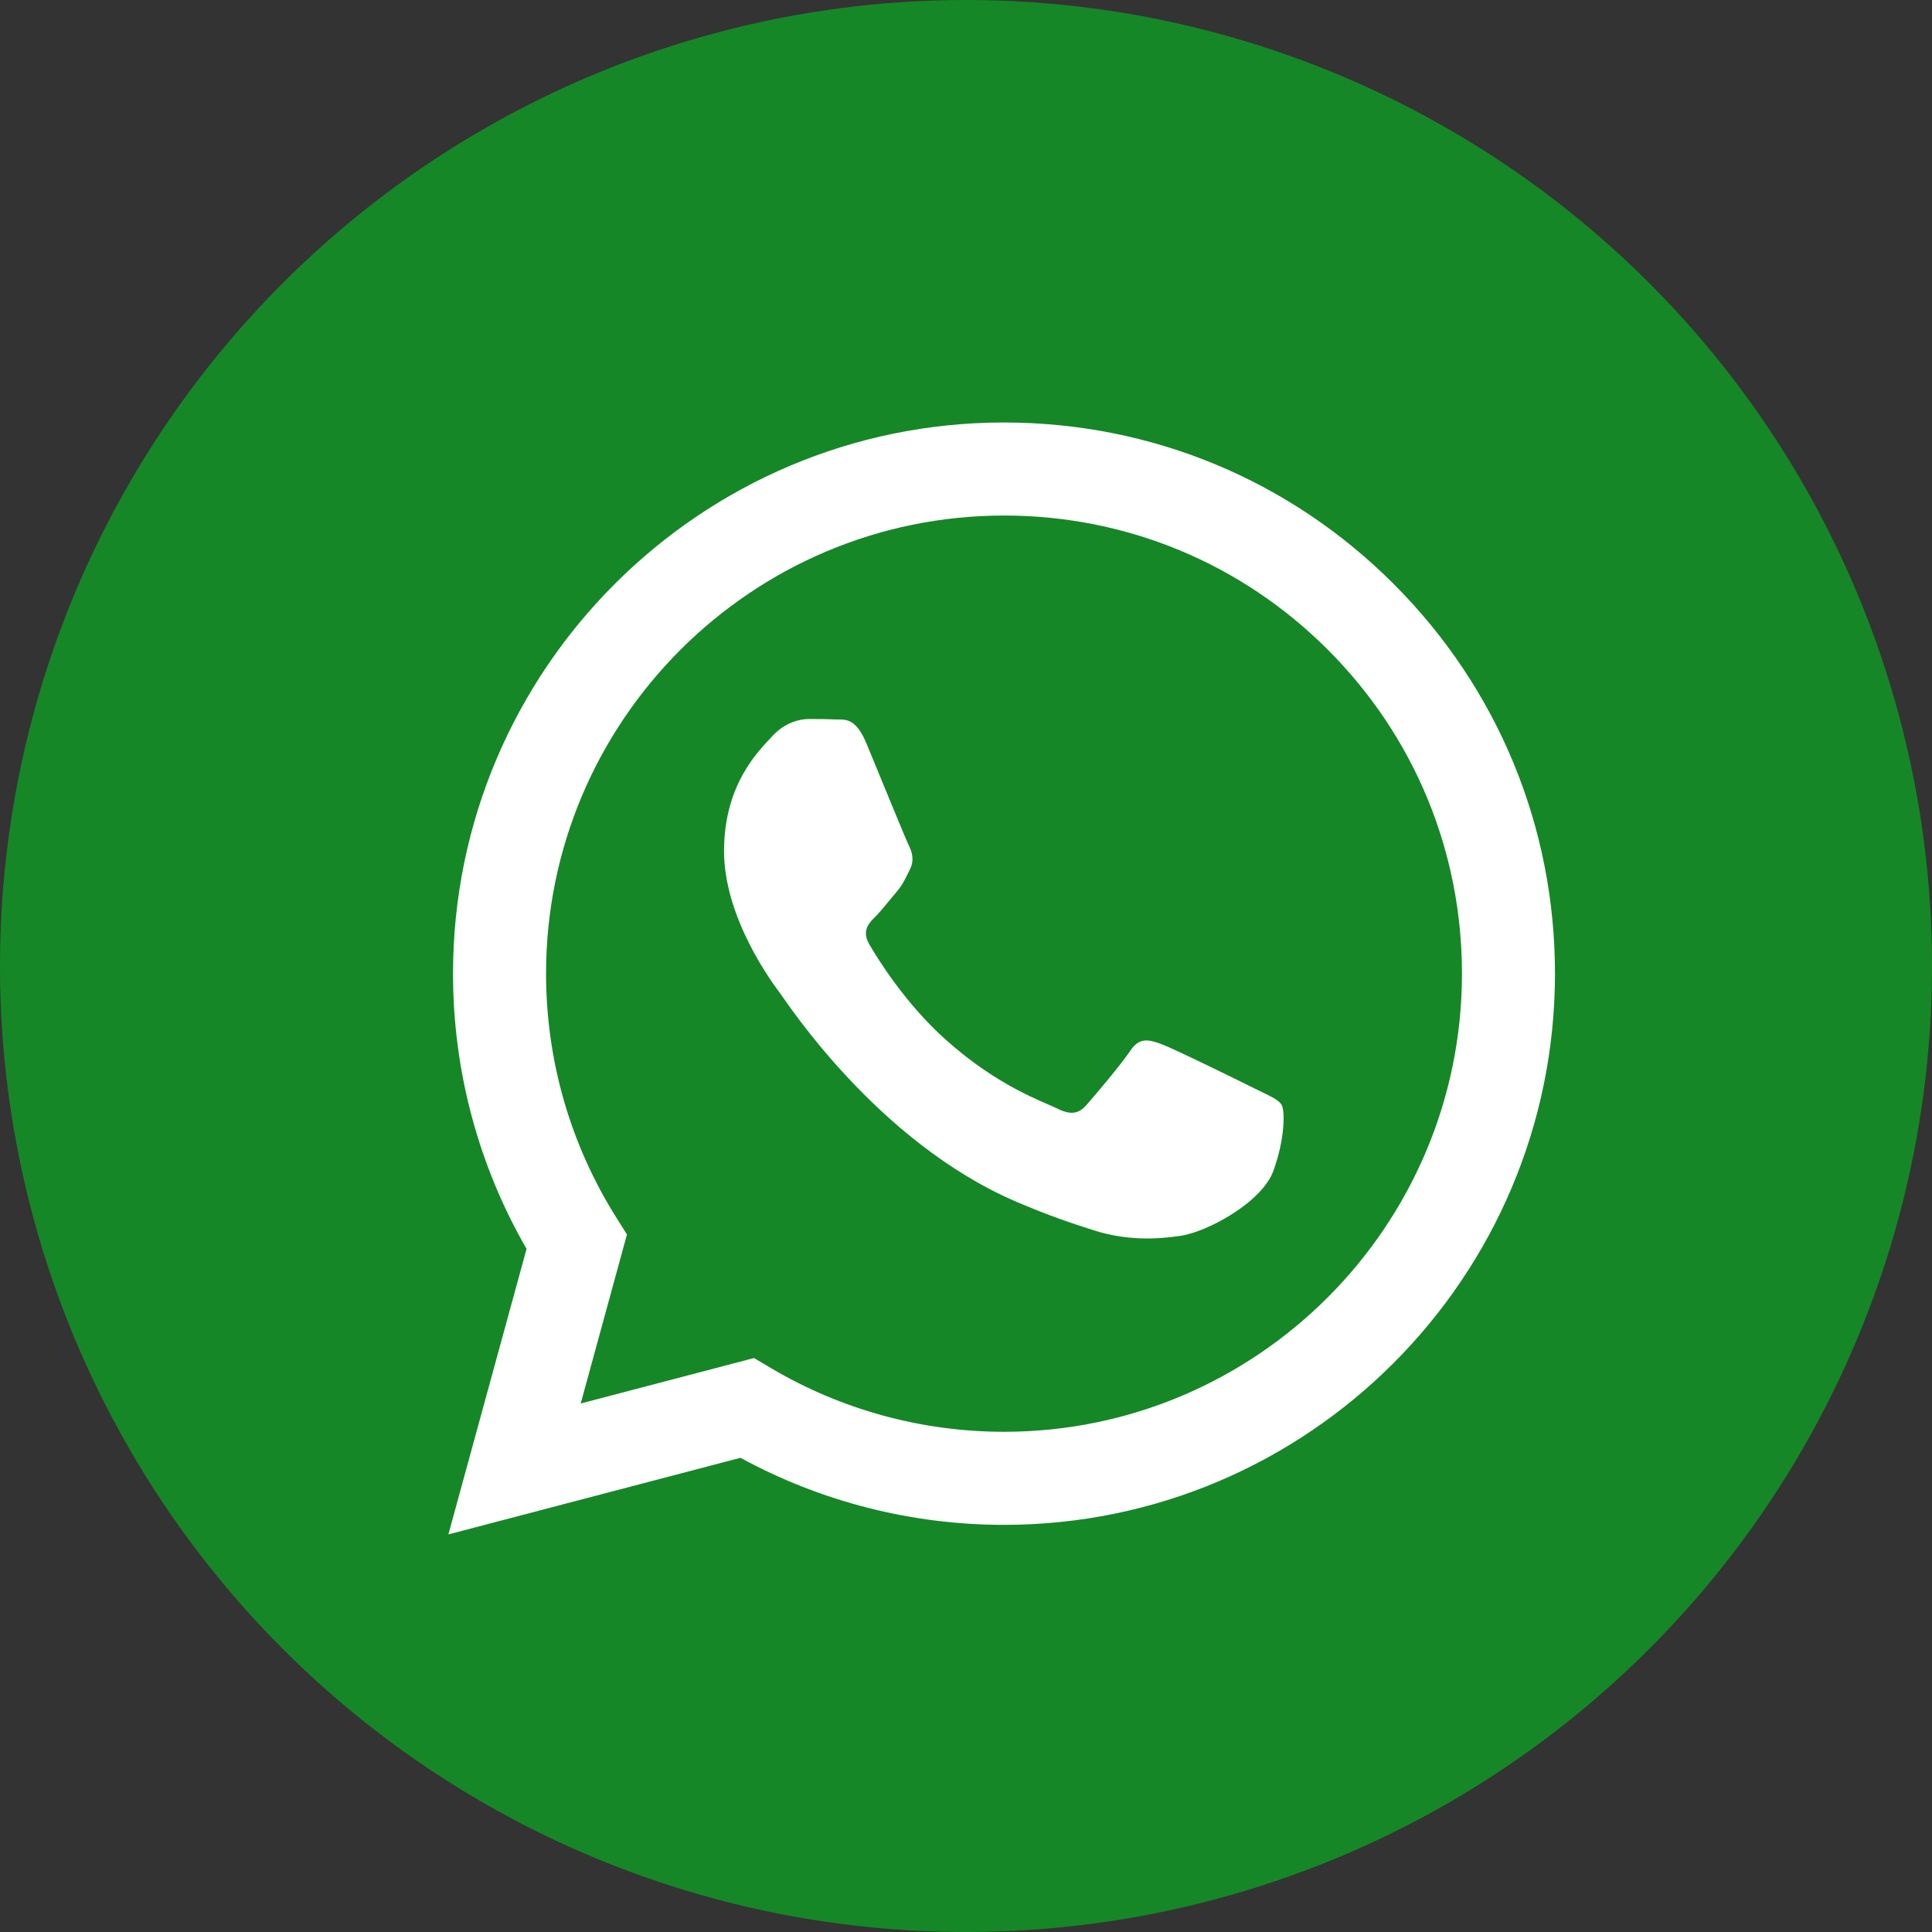
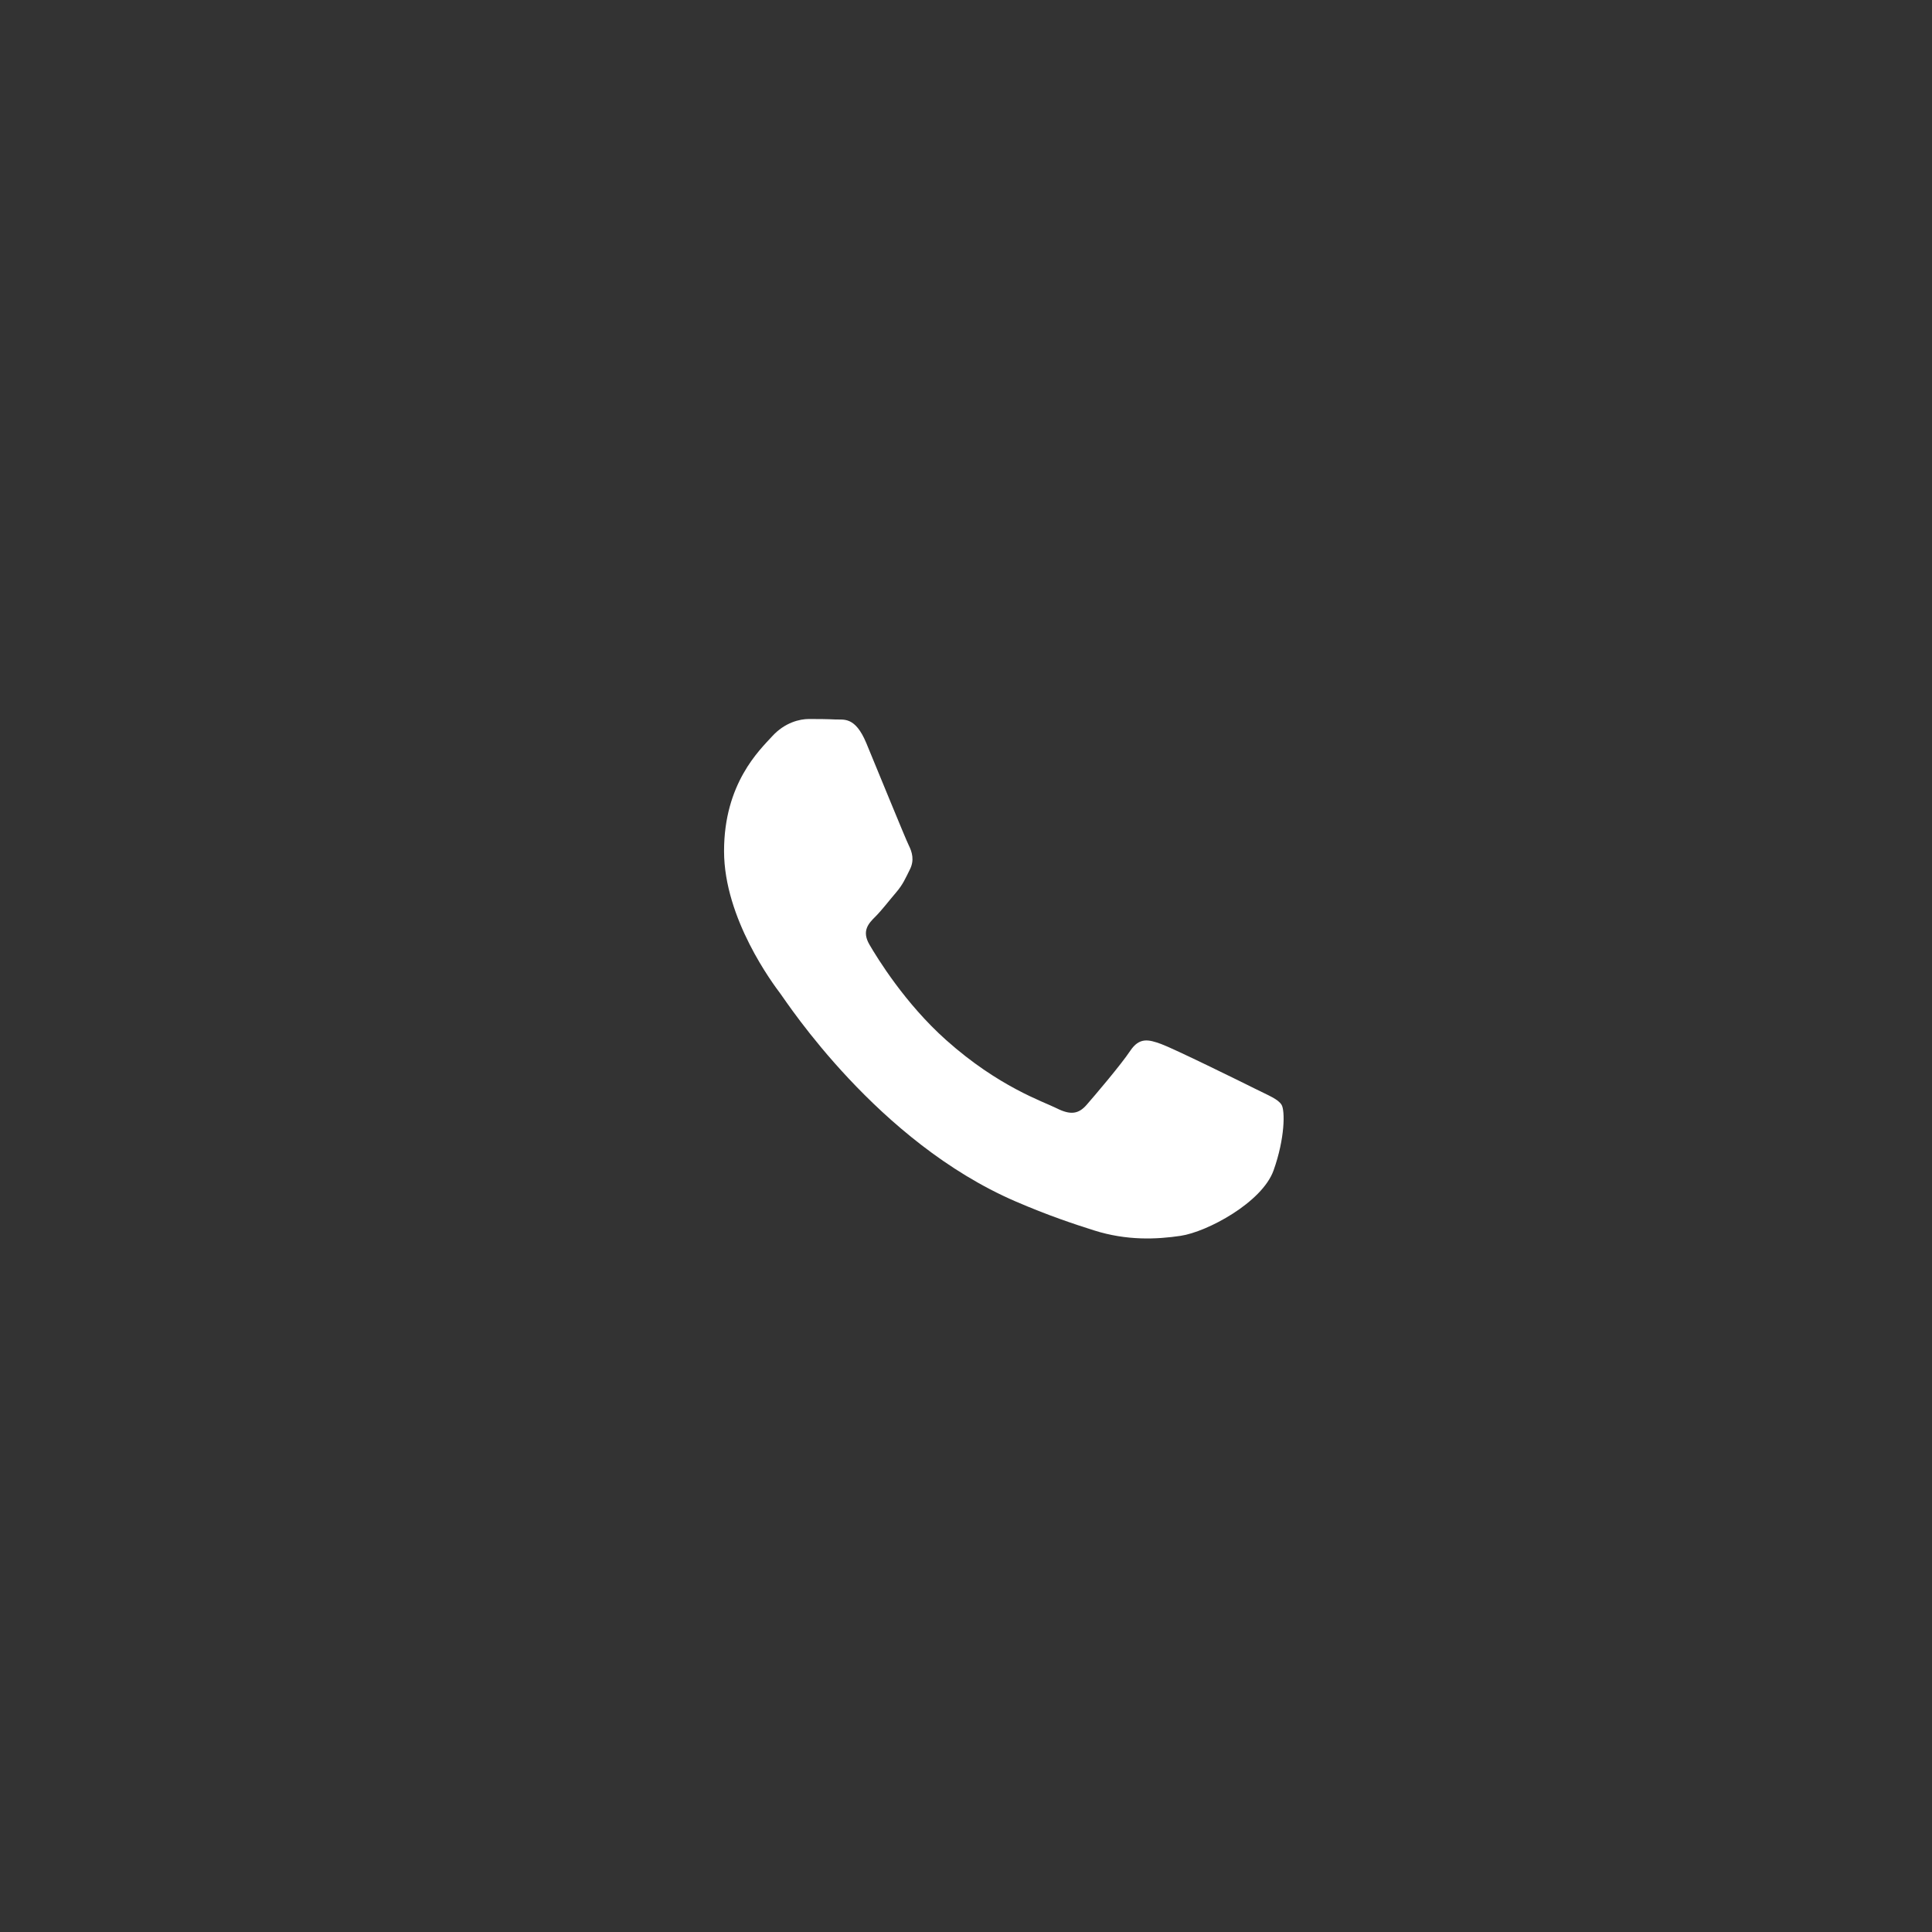
<svg xmlns="http://www.w3.org/2000/svg" xml:space="preserve" width="119.239mm" height="119.239mm" style="shape-rendering:geometricPrecision; text-rendering:geometricPrecision; image-rendering:optimizeQuality; fill-rule:evenodd; clip-rule:evenodd" viewBox="0 0 12323.33 12323.33">
  <rect x="0" y="0" width="12323.33" height="12323.33" fill="#333333" stroke="none" />
  <defs>
    <style type="text/css">  .fil1 {fill:none} .fil0 {fill:#168727} .fil2 {fill:white;fill-rule:nonzero}  </style>
  </defs>
  <g id="Слой_x0020_1">
-     <circle class="fil0" cx="6161.66" cy="6161.66" r="6161.66" />
    <rect class="fil1" x="2377.2" y="2454.58" width="6591.86" height="6531.02" />
    <g id="_2805663510656">
      <g>
-         <path class="fil2" d="M8890.28 3725.53c-663.52,-664.34 -1545.98,-1030.35 -2486.15,-1030.7 -1937.08,0 -3513.79,1576.47 -3514.49,3514.25 -0.23,619.43 161.6,1224.08 469.08,1756.95l-498.63 1821.21 1863.08 -488.66c513.3,280.04 1091.32,427.57 1679.44,427.8l1.41 0c1936.95,0 3513.66,-1576.7 3514.49,-3514.36 0.58,-939.22 -364.6,-1822.15 -1028.23,-2486.49zm-2486.03 5407.23l-1.17 0c-524.2,-0.23 -1038.32,-141.07 -1486.76,-407.17l-106.72 -63.32 -1105.63 290.01 295.05 -1077.95 -69.42 -110.58c-292.36,-465.1 -446.8,-1002.55 -446.56,-1554.54 0.59,-1610.6 1311.09,-2920.87 2922.27,-2920.87 780.2,0.24 1513.61,304.55 2065.13,856.66 551.53,552.12 855.02,1285.99 854.79,2066.54 -0.58,1610.83 -1310.96,2921.22 -2920.98,2921.22z" />
        <path class="fil2" d="M8006.52 6944.95c-87.84,-43.98 -519.51,-256.35 -600.07,-285.67 -80.46,-29.32 -139.09,-43.98 -197.61,43.98 -58.52,87.96 -226.8,285.68 -278.05,344.31 -51.24,58.63 -102.49,65.91 -190.21,21.93 -87.84,-43.98 -370.81,-136.62 -706.21,-435.9 -261.04,-232.9 -437.3,-520.45 -488.55,-608.29 -51.25,-87.95 -5.52,-135.44 38.47,-179.19 39.52,-39.4 87.83,-102.61 131.69,-153.86 43.86,-51.24 58.52,-87.95 87.84,-146.47 29.32,-58.63 14.66,-109.88 -7.28,-153.86 -21.92,-43.98 -197.59,-476.24 -270.78,-652.02 -71.29,-171.22 -143.66,-148 -197.59,-150.69 -51.14,-2.58 -109.77,-3.05 -168.28,-3.05 -58.52,0 -153.63,21.92 -234.19,109.88 -80.45,87.95 -307.36,300.32 -307.36,732.59 0,432.26 314.64,849.86 358.61,908.38 43.85,58.63 619.19,945.55 1500.12,1325.98 209.56,90.53 373.04,144.47 500.63,184.93 210.39,66.85 401.77,57.46 553.17,34.83 168.75,-25.21 519.51,-212.37 592.68,-417.48 73.18,-205.11 73.18,-381.01 51.25,-417.61 -21.93,-36.7 -80.45,-58.74 -168.28,-102.73z" />
      </g>
    </g>
  </g>
</svg>